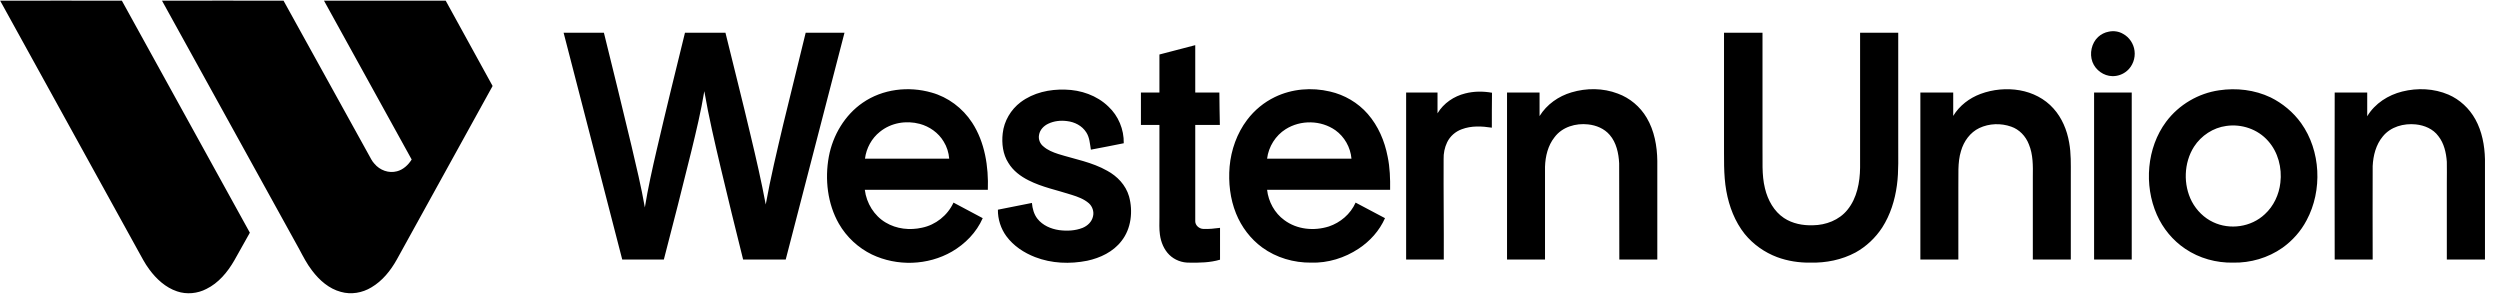
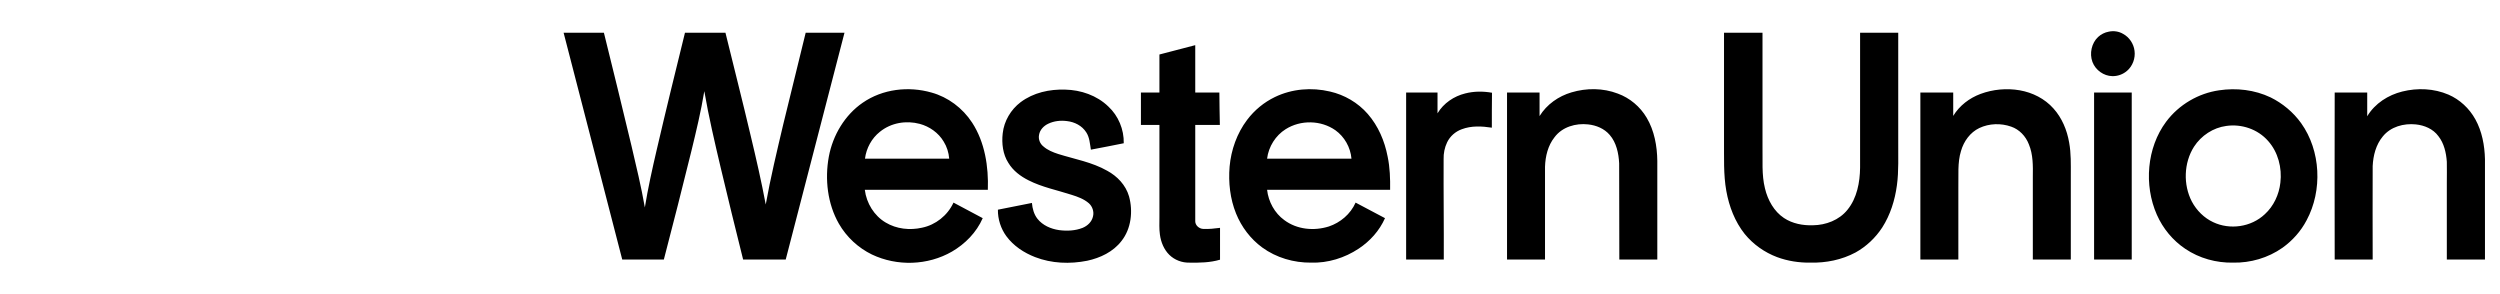
<svg xmlns="http://www.w3.org/2000/svg" fill="none" viewBox="0 0 170 20" height="20" width="170">
-   <path fill="black" d="M0.011 0.047C2.774 0.035 5.525 0.047 8.287 0.047C11.192 5.302 14.093 10.561 16.99 15.823C16.631 16.447 16.294 17.082 15.934 17.706C15.474 18.506 14.856 19.247 14.037 19.647C13.43 19.965 12.689 20.035 12.038 19.812C11.263 19.553 10.634 18.976 10.151 18.318C9.848 17.918 9.623 17.459 9.376 17.023C6.255 11.365 3.133 5.706 0.011 0.047ZM11.016 0.047C13.767 0.035 16.529 0.047 19.281 0.047C21.212 3.529 23.143 7.023 25.064 10.506C25.187 10.718 25.288 10.953 25.457 11.129C25.827 11.576 26.434 11.8 26.995 11.647C27.411 11.541 27.759 11.223 27.994 10.847C26.007 7.247 24.019 3.647 22.032 0.047C24.787 0.047 27.545 0.047 30.308 0.047C31.371 1.976 32.434 3.91 33.497 5.847C31.326 9.776 29.155 13.71 26.984 17.647C26.557 18.412 25.996 19.106 25.255 19.541C24.637 19.918 23.873 20.047 23.177 19.847C22.38 19.635 21.729 19.07 21.223 18.4C20.875 17.953 20.617 17.447 20.347 16.941C17.233 11.31 14.123 5.678 11.016 0.047Z" />
  <path fill="black" d="M143.397 2.153C143.723 2.082 144.082 2.13 144.374 2.306C144.79 2.53 145.093 2.977 145.149 3.459C145.216 3.965 145.014 4.494 144.644 4.812C144.363 5.059 143.992 5.188 143.633 5.177C143.06 5.165 142.499 4.777 142.286 4.212C142.072 3.635 142.229 2.93 142.667 2.518C142.87 2.33 143.128 2.2 143.397 2.153ZM38.325 2.224C39.239 2.224 40.152 2.224 41.065 2.224C41.694 4.788 42.334 7.353 42.941 9.918C43.266 11.306 43.603 12.694 43.85 14.106C44.063 12.788 44.355 11.482 44.659 10.177C45.276 7.518 45.928 4.871 46.579 2.224C47.492 2.224 48.409 2.224 49.33 2.224C49.903 4.565 50.498 6.894 51.048 9.235C51.419 10.788 51.778 12.341 52.07 13.906C52.396 12.082 52.834 10.271 53.26 8.459C53.766 6.377 54.282 4.306 54.787 2.224C55.671 2.224 56.55 2.224 57.426 2.224C56.101 7.365 54.754 12.506 53.429 17.647C52.463 17.647 51.497 17.647 50.532 17.647C50.015 15.565 49.498 13.482 49.004 11.388C48.6 9.671 48.196 7.953 47.893 6.2C47.668 7.565 47.343 8.918 47.017 10.259C46.41 12.729 45.782 15.188 45.142 17.647C44.198 17.647 43.255 17.647 42.312 17.647C40.987 12.506 39.65 7.365 38.325 2.224ZM117.233 2.224C118.109 2.224 118.981 2.224 119.85 2.224C119.85 4.788 119.85 7.353 119.85 9.918C119.872 10.882 119.782 11.871 120.018 12.812C120.209 13.612 120.636 14.377 121.309 14.824C121.893 15.212 122.601 15.341 123.286 15.318C124.15 15.306 125.06 14.977 125.633 14.259C126.273 13.471 126.475 12.4 126.486 11.4C126.486 8.341 126.486 5.282 126.486 2.224C127.355 2.224 128.219 2.224 129.08 2.224C129.08 4.694 129.08 7.165 129.08 9.635C129.069 10.624 129.125 11.612 128.99 12.6C128.855 13.612 128.541 14.612 127.991 15.471C127.53 16.177 126.902 16.765 126.183 17.165C125.24 17.671 124.173 17.882 123.117 17.859C122.343 17.871 121.568 17.753 120.838 17.482C119.996 17.165 119.221 16.624 118.637 15.906C117.974 15.071 117.581 14.047 117.39 12.988C117.188 11.859 117.244 10.706 117.233 9.565C117.233 7.118 117.233 4.671 117.233 2.224ZM78.841 3.706C79.649 3.494 80.457 3.282 81.277 3.071C81.277 4.145 81.277 5.22 81.277 6.294C81.824 6.294 82.37 6.294 82.917 6.294C82.928 7.024 82.928 7.765 82.95 8.494C82.389 8.494 81.831 8.494 81.277 8.494C81.277 10.671 81.277 12.859 81.277 15.047C81.277 15.329 81.547 15.553 81.805 15.565C82.198 15.588 82.58 15.541 82.962 15.494C82.962 16.212 82.962 16.941 82.962 17.659C82.288 17.859 81.58 17.871 80.873 17.859C80.379 17.871 79.874 17.682 79.514 17.329C79.155 16.977 78.942 16.471 78.874 15.953C78.818 15.565 78.841 15.165 78.841 14.765C78.841 12.671 78.841 10.581 78.841 8.494C78.425 8.494 78.01 8.494 77.583 8.494C77.583 7.757 77.583 7.024 77.583 6.294C78.002 6.294 78.421 6.294 78.841 6.294C78.841 5.431 78.841 4.569 78.841 3.706ZM58.661 6.988C60.02 6.047 61.783 5.847 63.344 6.294C64.456 6.6 65.455 7.341 66.106 8.341C66.971 9.671 67.229 11.329 67.173 12.906C64.388 12.906 61.6 12.906 58.807 12.906C58.92 13.824 59.448 14.671 60.222 15.13C60.964 15.577 61.873 15.671 62.704 15.482C63.614 15.294 64.433 14.659 64.838 13.777C65.5 14.13 66.163 14.482 66.825 14.835C66.398 15.812 65.624 16.588 64.737 17.106C63.086 18.059 60.997 18.118 59.29 17.306C58.37 16.859 57.572 16.13 57.044 15.212C56.27 13.859 56.079 12.188 56.359 10.659C56.629 9.188 57.46 7.812 58.661 6.988ZM59.829 8.965C59.279 9.4 58.909 10.071 58.819 10.788C60.728 10.788 62.637 10.788 64.546 10.788C64.512 10.377 64.388 9.977 64.175 9.635C63.816 9.024 63.198 8.6 62.547 8.424C61.626 8.177 60.593 8.341 59.829 8.965ZM69.397 6.953C70.273 6.294 71.373 6.059 72.44 6.094C73.495 6.118 74.585 6.482 75.371 7.247C76.044 7.871 76.437 8.8 76.415 9.741C75.674 9.894 74.921 10.035 74.18 10.177C74.113 9.777 74.091 9.341 73.866 9C73.574 8.541 73.069 8.294 72.563 8.235C72.125 8.177 71.676 8.224 71.283 8.412C70.98 8.553 70.71 8.824 70.654 9.177C70.598 9.471 70.722 9.777 70.946 9.953C71.238 10.212 71.598 10.353 71.957 10.471C73.08 10.824 74.259 11.024 75.292 11.612C75.966 11.977 76.55 12.577 76.774 13.353C77.055 14.365 76.92 15.553 76.269 16.377C75.696 17.13 74.809 17.541 73.933 17.73C72.754 17.965 71.508 17.918 70.385 17.482C69.632 17.188 68.925 16.73 68.431 16.059C68.06 15.553 67.847 14.906 67.858 14.259C68.629 14.11 69.4 13.957 70.171 13.8C70.205 14.188 70.306 14.565 70.542 14.871C70.901 15.329 71.463 15.565 72.013 15.647C72.552 15.718 73.114 15.694 73.619 15.494C73.956 15.353 74.248 15.082 74.326 14.706C74.405 14.388 74.281 14.035 74.046 13.824C73.709 13.53 73.282 13.377 72.867 13.247C71.89 12.93 70.856 12.729 69.936 12.259C69.397 11.988 68.891 11.612 68.566 11.071C68.195 10.494 68.105 9.753 68.184 9.071C68.274 8.224 68.745 7.447 69.397 6.953ZM86.69 6.6C87.858 6.035 89.194 5.93 90.44 6.224C91.417 6.447 92.338 6.977 93.012 7.753C93.719 8.565 94.157 9.588 94.359 10.647C94.516 11.388 94.539 12.153 94.528 12.906C91.743 12.906 88.947 12.906 86.162 12.906C86.252 13.718 86.678 14.494 87.33 14.965C88.194 15.612 89.351 15.718 90.362 15.4C91.136 15.141 91.833 14.565 92.181 13.777C92.855 14.13 93.517 14.482 94.18 14.835C93.798 15.694 93.158 16.4 92.394 16.906C91.44 17.541 90.294 17.894 89.16 17.859C87.981 17.871 86.791 17.529 85.825 16.824C85.039 16.247 84.421 15.435 84.051 14.518C83.647 13.518 83.523 12.412 83.613 11.329C83.714 10.188 84.118 9.059 84.803 8.153C85.308 7.482 85.96 6.953 86.69 6.6ZM87.42 8.788C86.746 9.212 86.263 9.965 86.162 10.788C88.071 10.788 89.984 10.788 91.9 10.788C91.833 10.012 91.417 9.294 90.811 8.859C89.823 8.165 88.442 8.141 87.42 8.788ZM106.857 6.282C107.879 5.977 109.002 5.977 110.013 6.365C110.821 6.659 111.529 7.247 111.978 8.012C112.494 8.882 112.685 9.93 112.697 10.941C112.697 13.177 112.697 15.412 112.697 17.647C111.836 17.647 110.975 17.647 110.114 17.647C110.103 15.471 110.114 13.294 110.103 11.106C110.069 10.424 109.912 9.694 109.463 9.177C109.092 8.741 108.542 8.518 107.992 8.459C107.161 8.365 106.229 8.624 105.701 9.341C105.263 9.894 105.083 10.624 105.061 11.341C105.061 13.443 105.061 15.545 105.061 17.647C104.2 17.647 103.339 17.647 102.478 17.647C102.478 13.867 102.478 10.082 102.478 6.294C103.212 6.294 103.949 6.294 104.69 6.294C104.69 6.824 104.69 7.365 104.69 7.894C105.184 7.094 105.982 6.541 106.857 6.282ZM134.672 6.388C135.526 6.071 136.458 5.988 137.345 6.141C138.209 6.294 139.04 6.706 139.636 7.377C140.208 8.012 140.556 8.835 140.702 9.694C140.837 10.424 140.815 11.165 140.815 11.906C140.815 13.82 140.815 15.733 140.815 17.647C139.954 17.647 139.093 17.647 138.232 17.647C138.232 15.773 138.232 13.898 138.232 12.024C138.243 11.282 138.254 10.506 137.962 9.812C137.749 9.259 137.311 8.8 136.761 8.612C136.065 8.365 135.267 8.388 134.594 8.706C133.976 9 133.538 9.6 133.347 10.271C133.1 11.071 133.19 11.93 133.168 12.765C133.168 14.396 133.168 16.024 133.168 17.647C132.307 17.647 131.446 17.647 130.585 17.647C130.585 13.867 130.585 10.082 130.585 6.294C131.333 6.294 132.078 6.294 132.819 6.294C132.819 6.824 132.819 7.353 132.819 7.882C133.246 7.177 133.92 6.671 134.672 6.388ZM150.898 6.141C152.078 5.965 153.313 6.106 154.402 6.624C155.21 7.024 155.94 7.624 156.479 8.377C157.816 10.247 157.939 12.953 156.85 14.977C156.457 15.729 155.884 16.365 155.21 16.847C154.222 17.541 153.032 17.882 151.853 17.859C150.708 17.882 149.551 17.565 148.596 16.918C147.754 16.353 147.081 15.541 146.665 14.6C145.778 12.588 145.98 10.047 147.294 8.282C148.17 7.106 149.506 6.341 150.898 6.141ZM151.381 8.565C150.505 8.682 149.686 9.212 149.192 9.977C148.495 11.071 148.451 12.565 149.046 13.706C149.371 14.318 149.888 14.824 150.494 15.106C151.628 15.647 153.077 15.447 154.009 14.565C154.604 14.024 154.975 13.235 155.065 12.424C155.188 11.412 154.907 10.341 154.234 9.588C153.526 8.777 152.414 8.412 151.381 8.565ZM163.352 6.224C164.385 5.965 165.508 6.012 166.496 6.435C167.259 6.765 167.911 7.365 168.326 8.118C168.775 8.93 168.955 9.882 168.978 10.824C168.978 13.098 168.978 15.373 168.978 17.647C168.109 17.647 167.244 17.647 166.384 17.647C166.384 15.906 166.384 14.165 166.384 12.424C166.384 11.941 166.395 11.471 166.384 11C166.339 10.377 166.193 9.741 165.811 9.259C165.452 8.765 164.856 8.518 164.272 8.459C163.453 8.377 162.566 8.612 162.027 9.282C161.566 9.835 161.375 10.577 161.342 11.294C161.33 13.412 161.342 15.53 161.342 17.647C160.481 17.647 159.62 17.647 158.759 17.647C158.751 13.867 158.751 10.082 158.759 6.294C159.493 6.294 160.23 6.294 160.971 6.294C160.971 6.835 160.971 7.365 160.971 7.906C161.499 7.024 162.408 6.459 163.352 6.224ZM95.617 6.294C96.328 6.294 97.039 6.294 97.751 6.294C97.751 6.765 97.751 7.235 97.751 7.706C98.166 7.012 98.873 6.541 99.637 6.353C100.232 6.2 100.85 6.2 101.456 6.306C101.456 7.094 101.434 7.882 101.445 8.682C100.76 8.577 100.052 8.541 99.401 8.788C98.975 8.941 98.604 9.259 98.402 9.682C98.233 10.035 98.155 10.435 98.166 10.824C98.155 13.106 98.188 15.377 98.177 17.647C97.324 17.647 96.47 17.647 95.617 17.647C95.617 13.867 95.617 10.082 95.617 6.294ZM142.398 6.294C143.251 6.294 144.105 6.294 144.958 6.294C144.958 10.082 144.958 13.867 144.958 17.647C144.105 17.647 143.251 17.647 142.398 17.647C142.398 13.867 142.398 10.082 142.398 6.294Z" clip-rule="evenodd" fill-rule="evenodd" />
</svg>